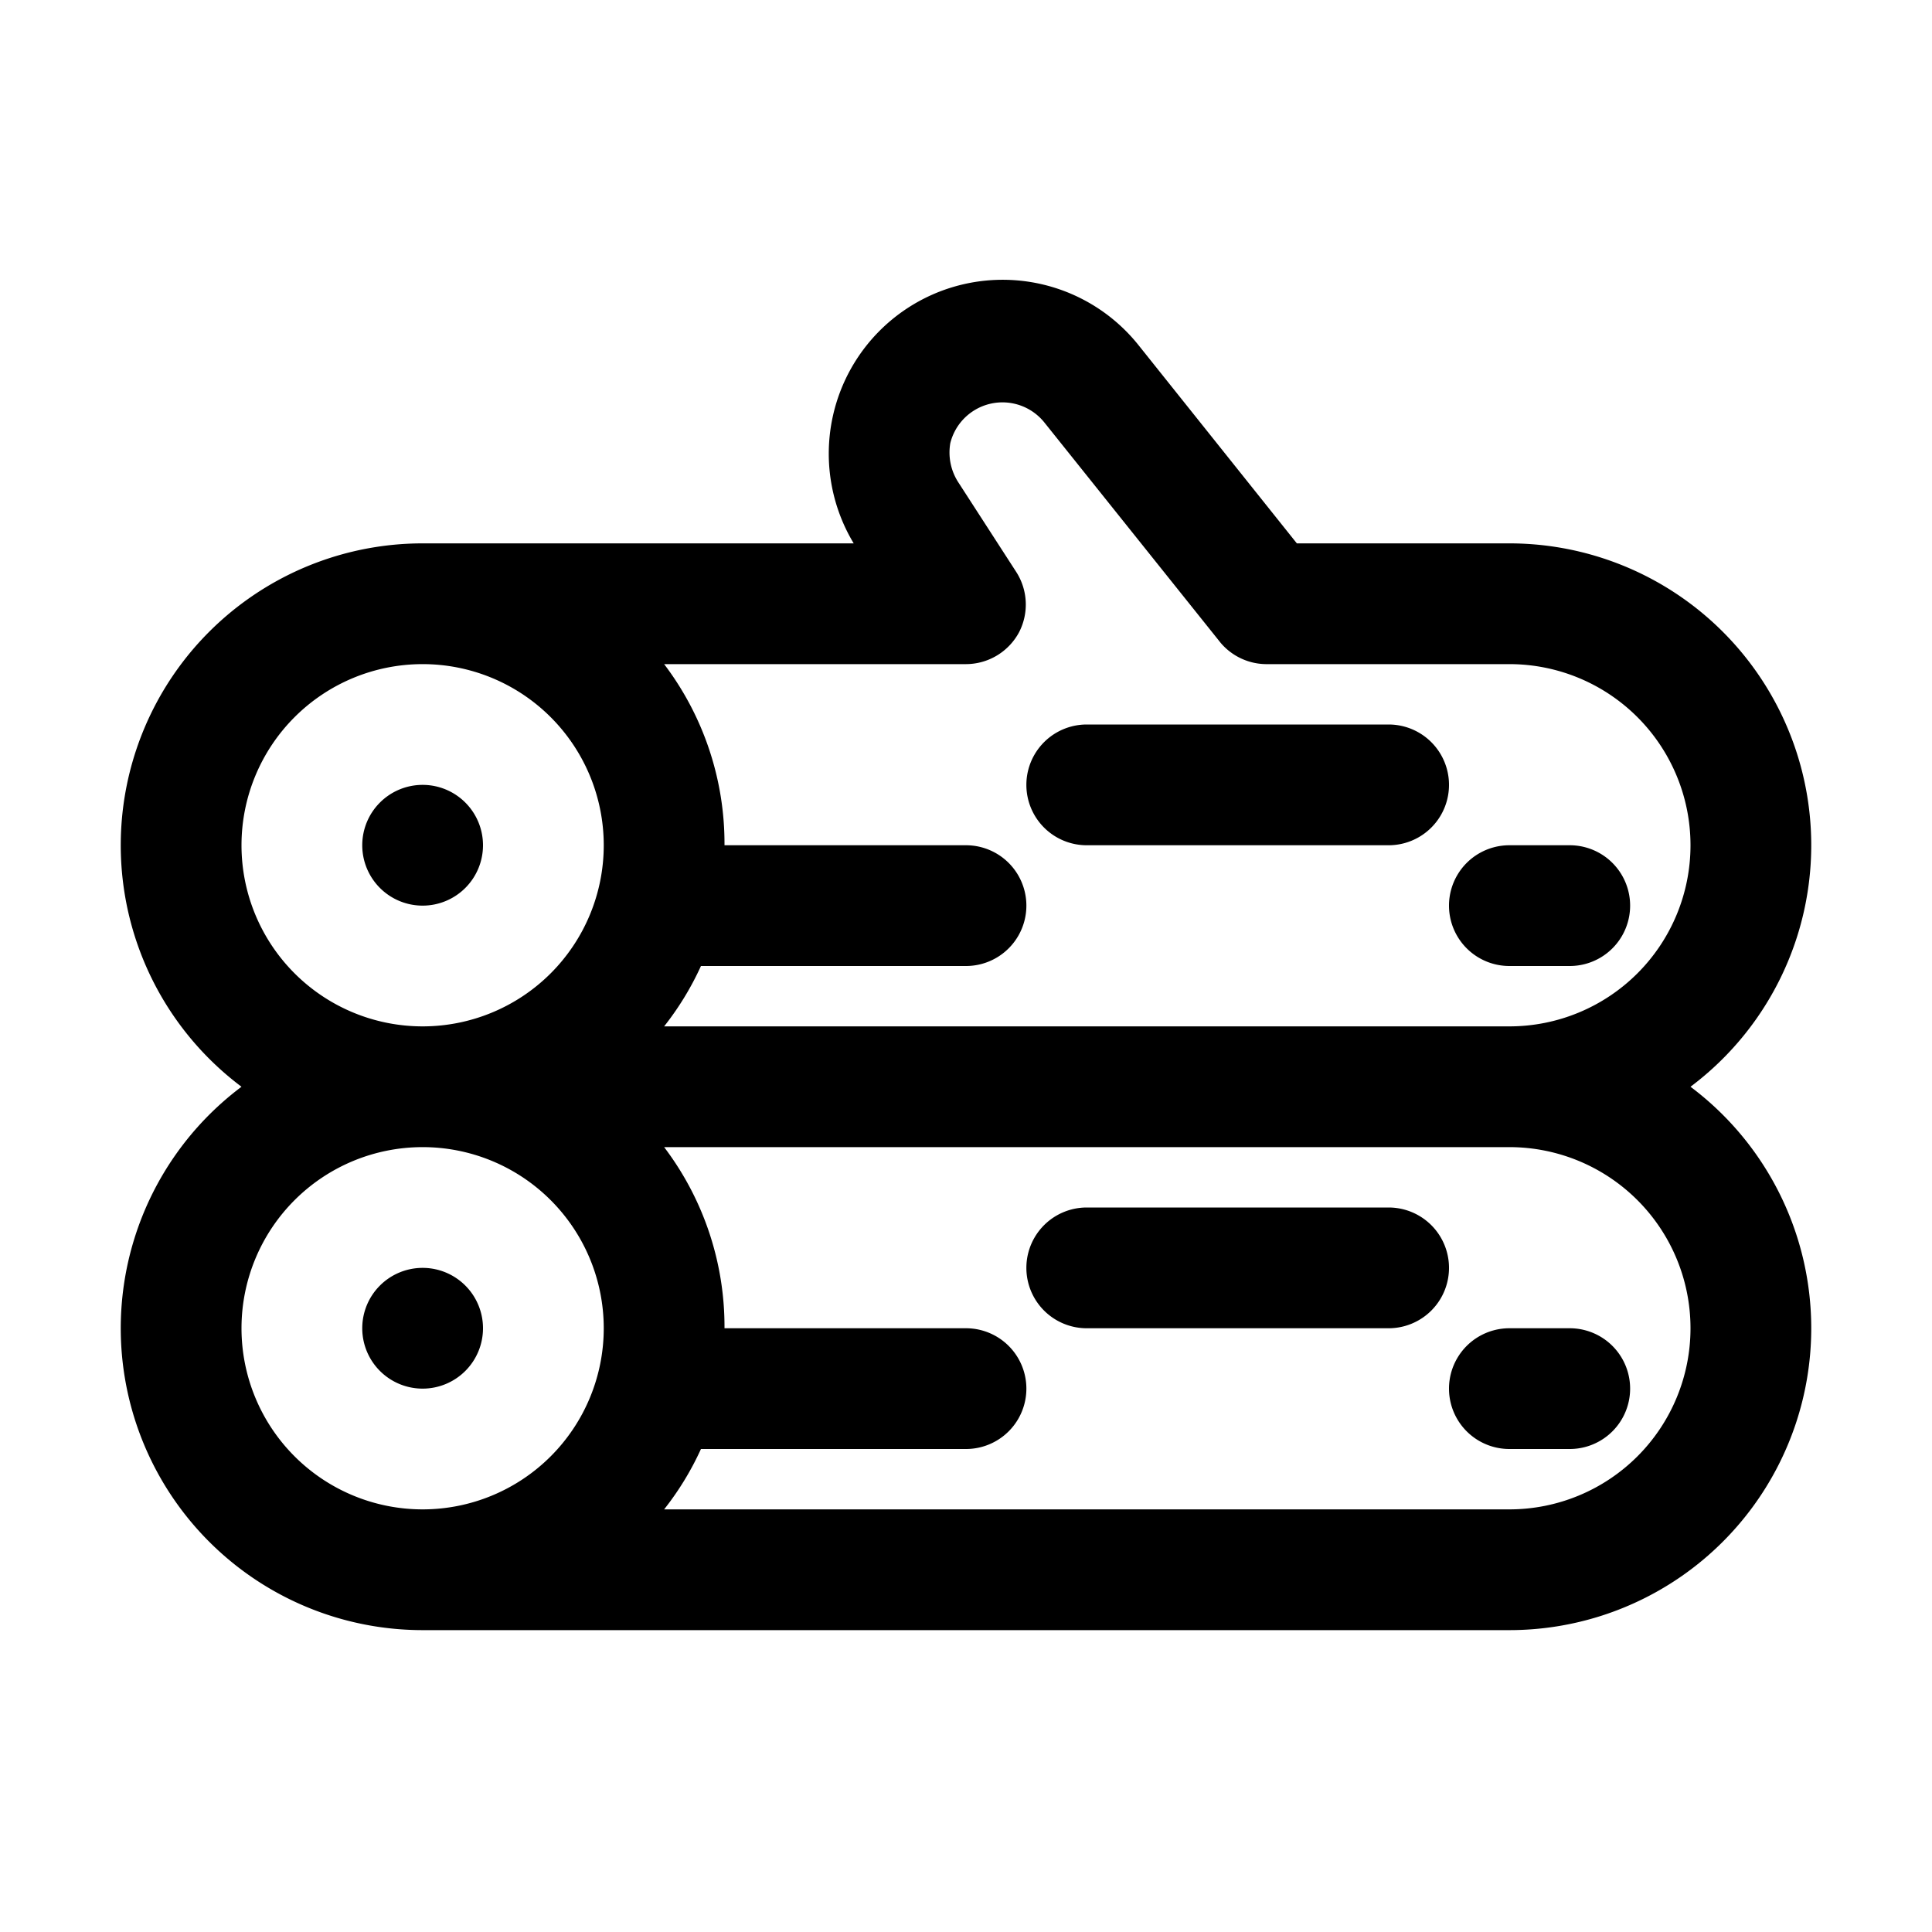
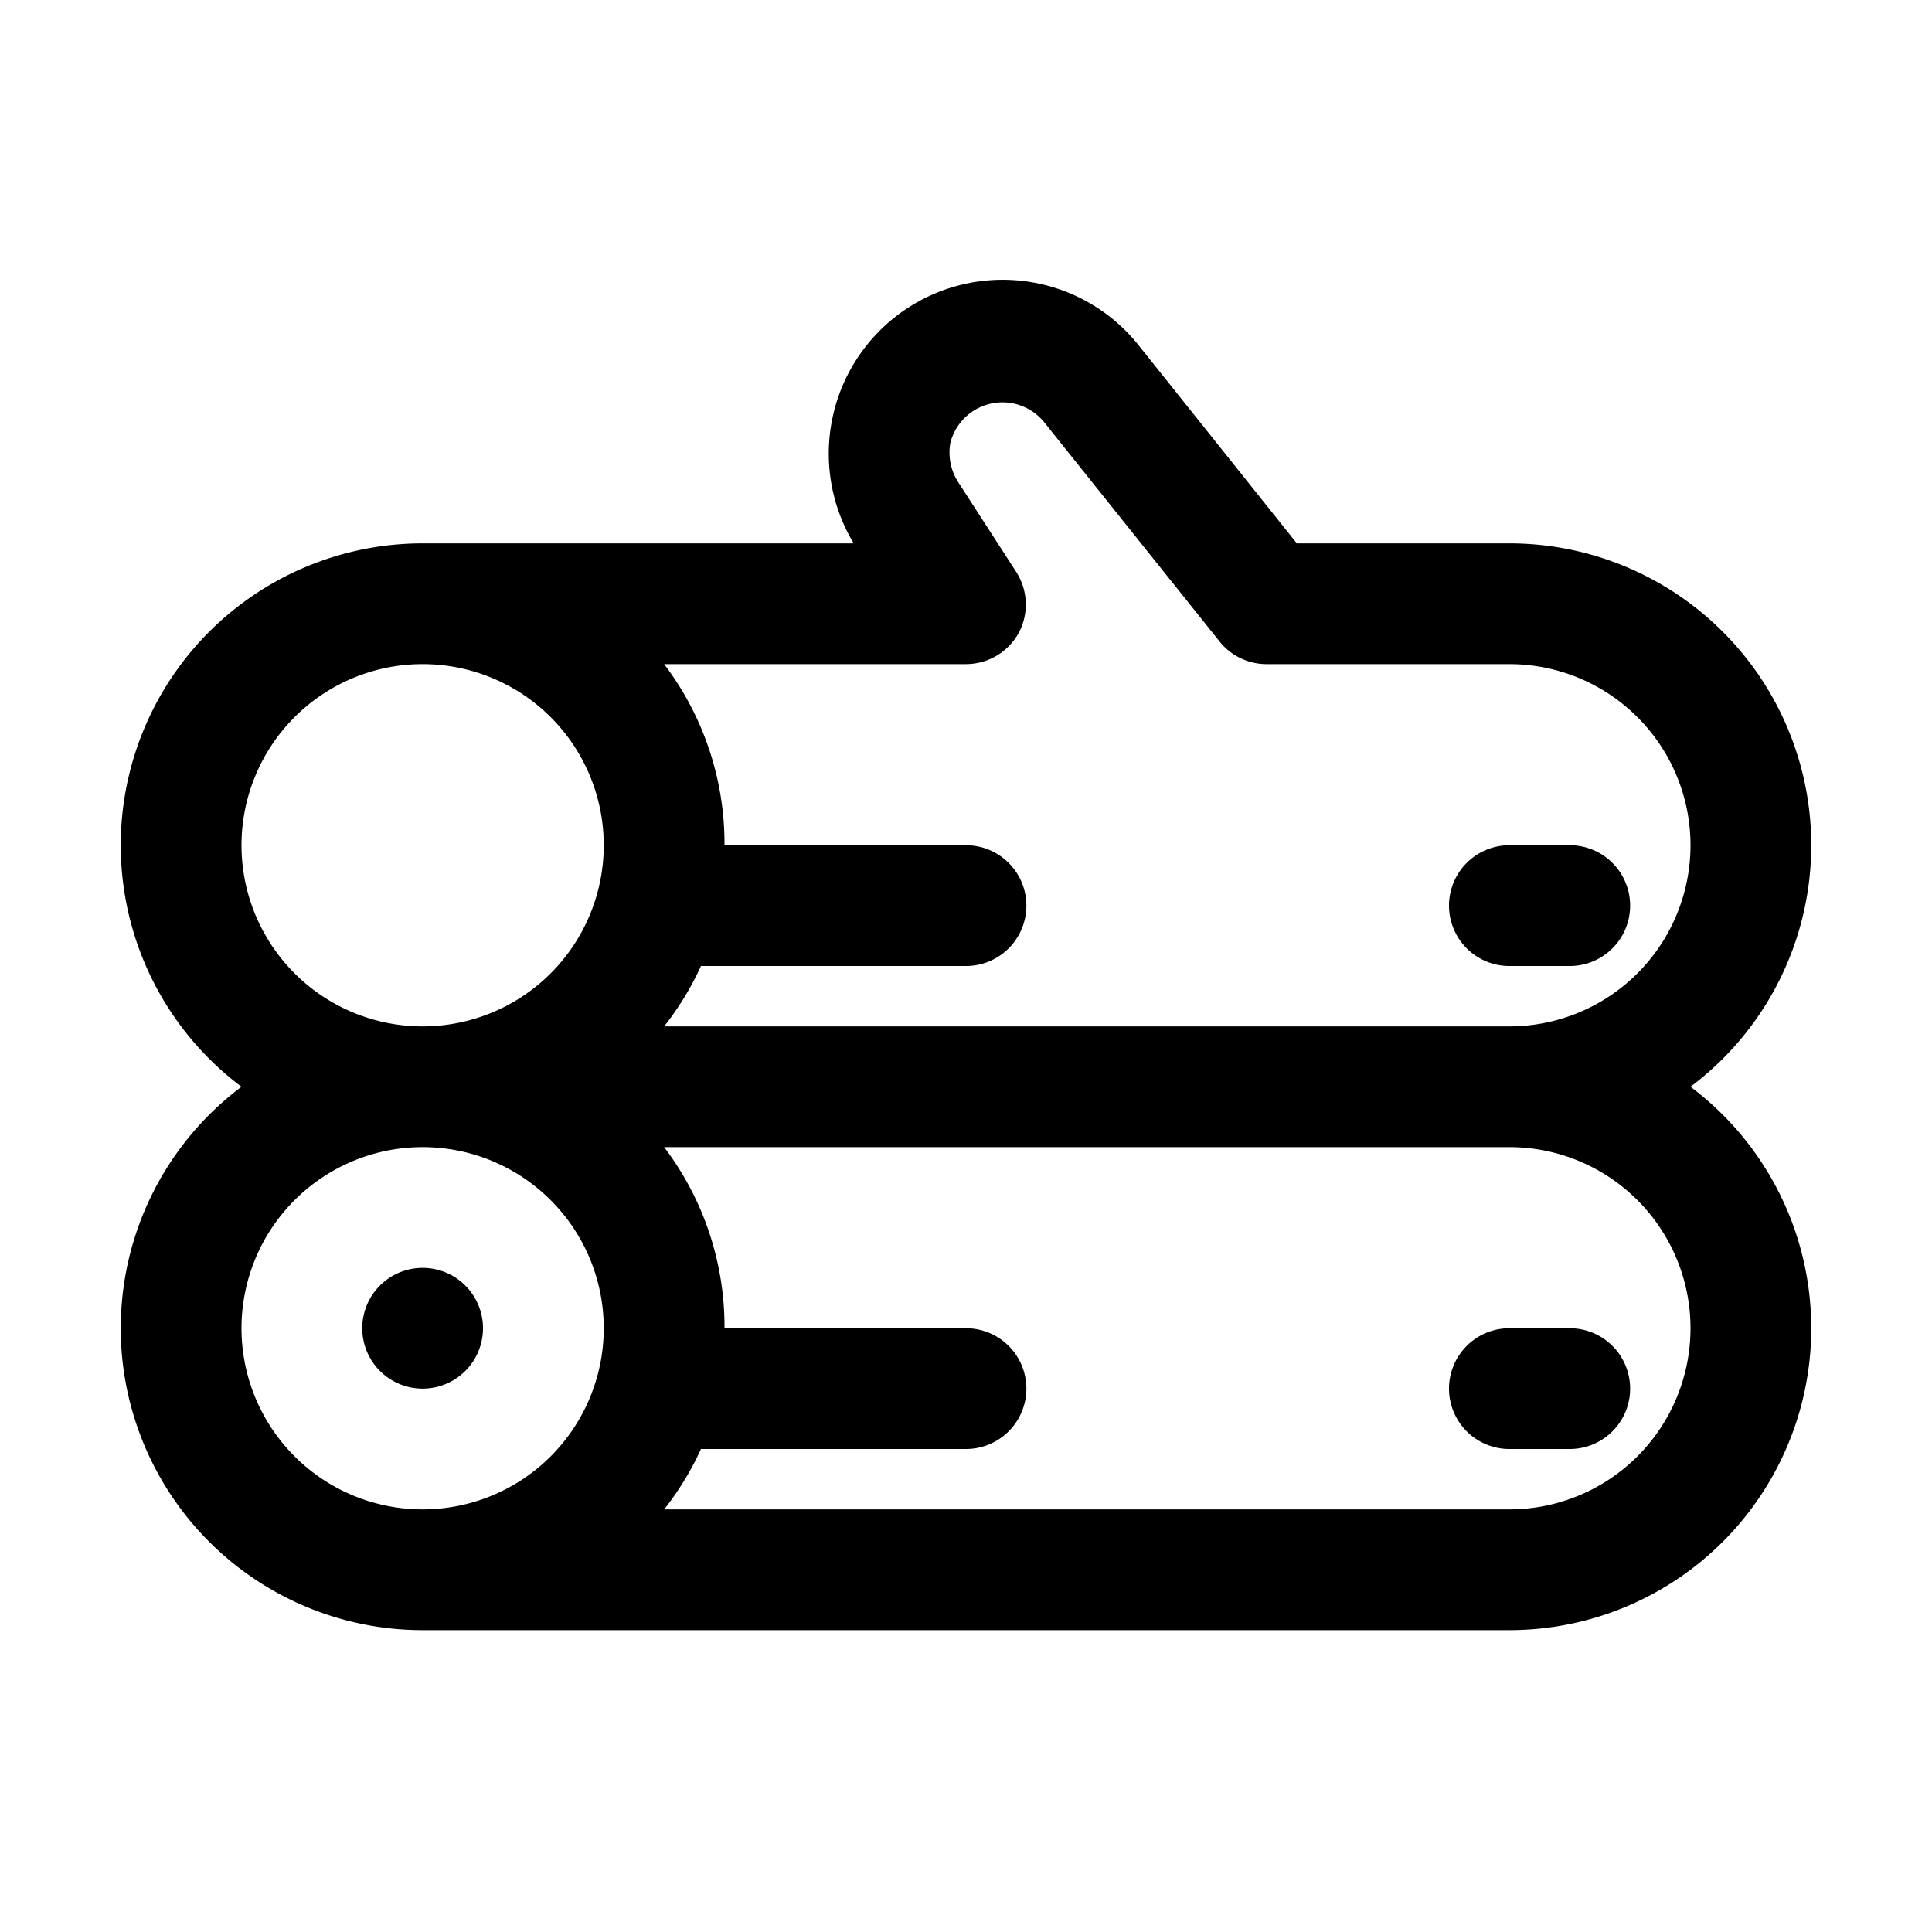
<svg xmlns="http://www.w3.org/2000/svg" viewBox="0 0 32 32">
  <g id="log">
-     <path d="M18,14h5a1,1,0,0,0,0-2H18a1,1,0,0,0,0,2Z" />
    <path d="M25,16h1a1,1,0,0,0,0-2H25a1,1,0,0,0,0,2Z" />
    <path d="M28,18a5,5,0,0,0-3-9H21.48L18.86,5.72A2.88,2.88,0,0,0,14.14,9H7a5,5,0,0,0-3,9,5,5,0,0,0,3,9H25a5,5,0,0,0,3-9ZM16,11a1,1,0,0,0,.88-.53,1,1,0,0,0-.05-1L15.88,8a.91.91,0,0,1-.14-.66A.89.89,0,0,1,17.3,7l2.92,3.65A1,1,0,0,0,21,11h4a3,3,0,0,1,0,6H11a4.87,4.87,0,0,0,.61-1H16a1,1,0,0,0,0-2H12a4.92,4.92,0,0,0-1-3ZM4,14a3,3,0,1,1,3,3A3,3,0,0,1,4,14Zm0,8a3,3,0,1,1,3,3A3,3,0,0,1,4,22Zm21,3H11a4.87,4.87,0,0,0,.61-1H16a1,1,0,0,0,0-2H12a4.92,4.92,0,0,0-1-3H25a3,3,0,0,1,0,6Z" />
-     <path d="M23,20H18a1,1,0,0,0,0,2h5a1,1,0,0,0,0-2Z" />
    <path d="M26,22H25a1,1,0,0,0,0,2h1a1,1,0,0,0,0-2Z" />
-     <path d="M7,13H7a1,1,0,1,0,1,1A1,1,0,0,0,7,13Z" />
    <path d="M8,22a1,1,0,0,0-1-1H7a1,1,0,1,0,1,1Z" />
  </g>
</svg>